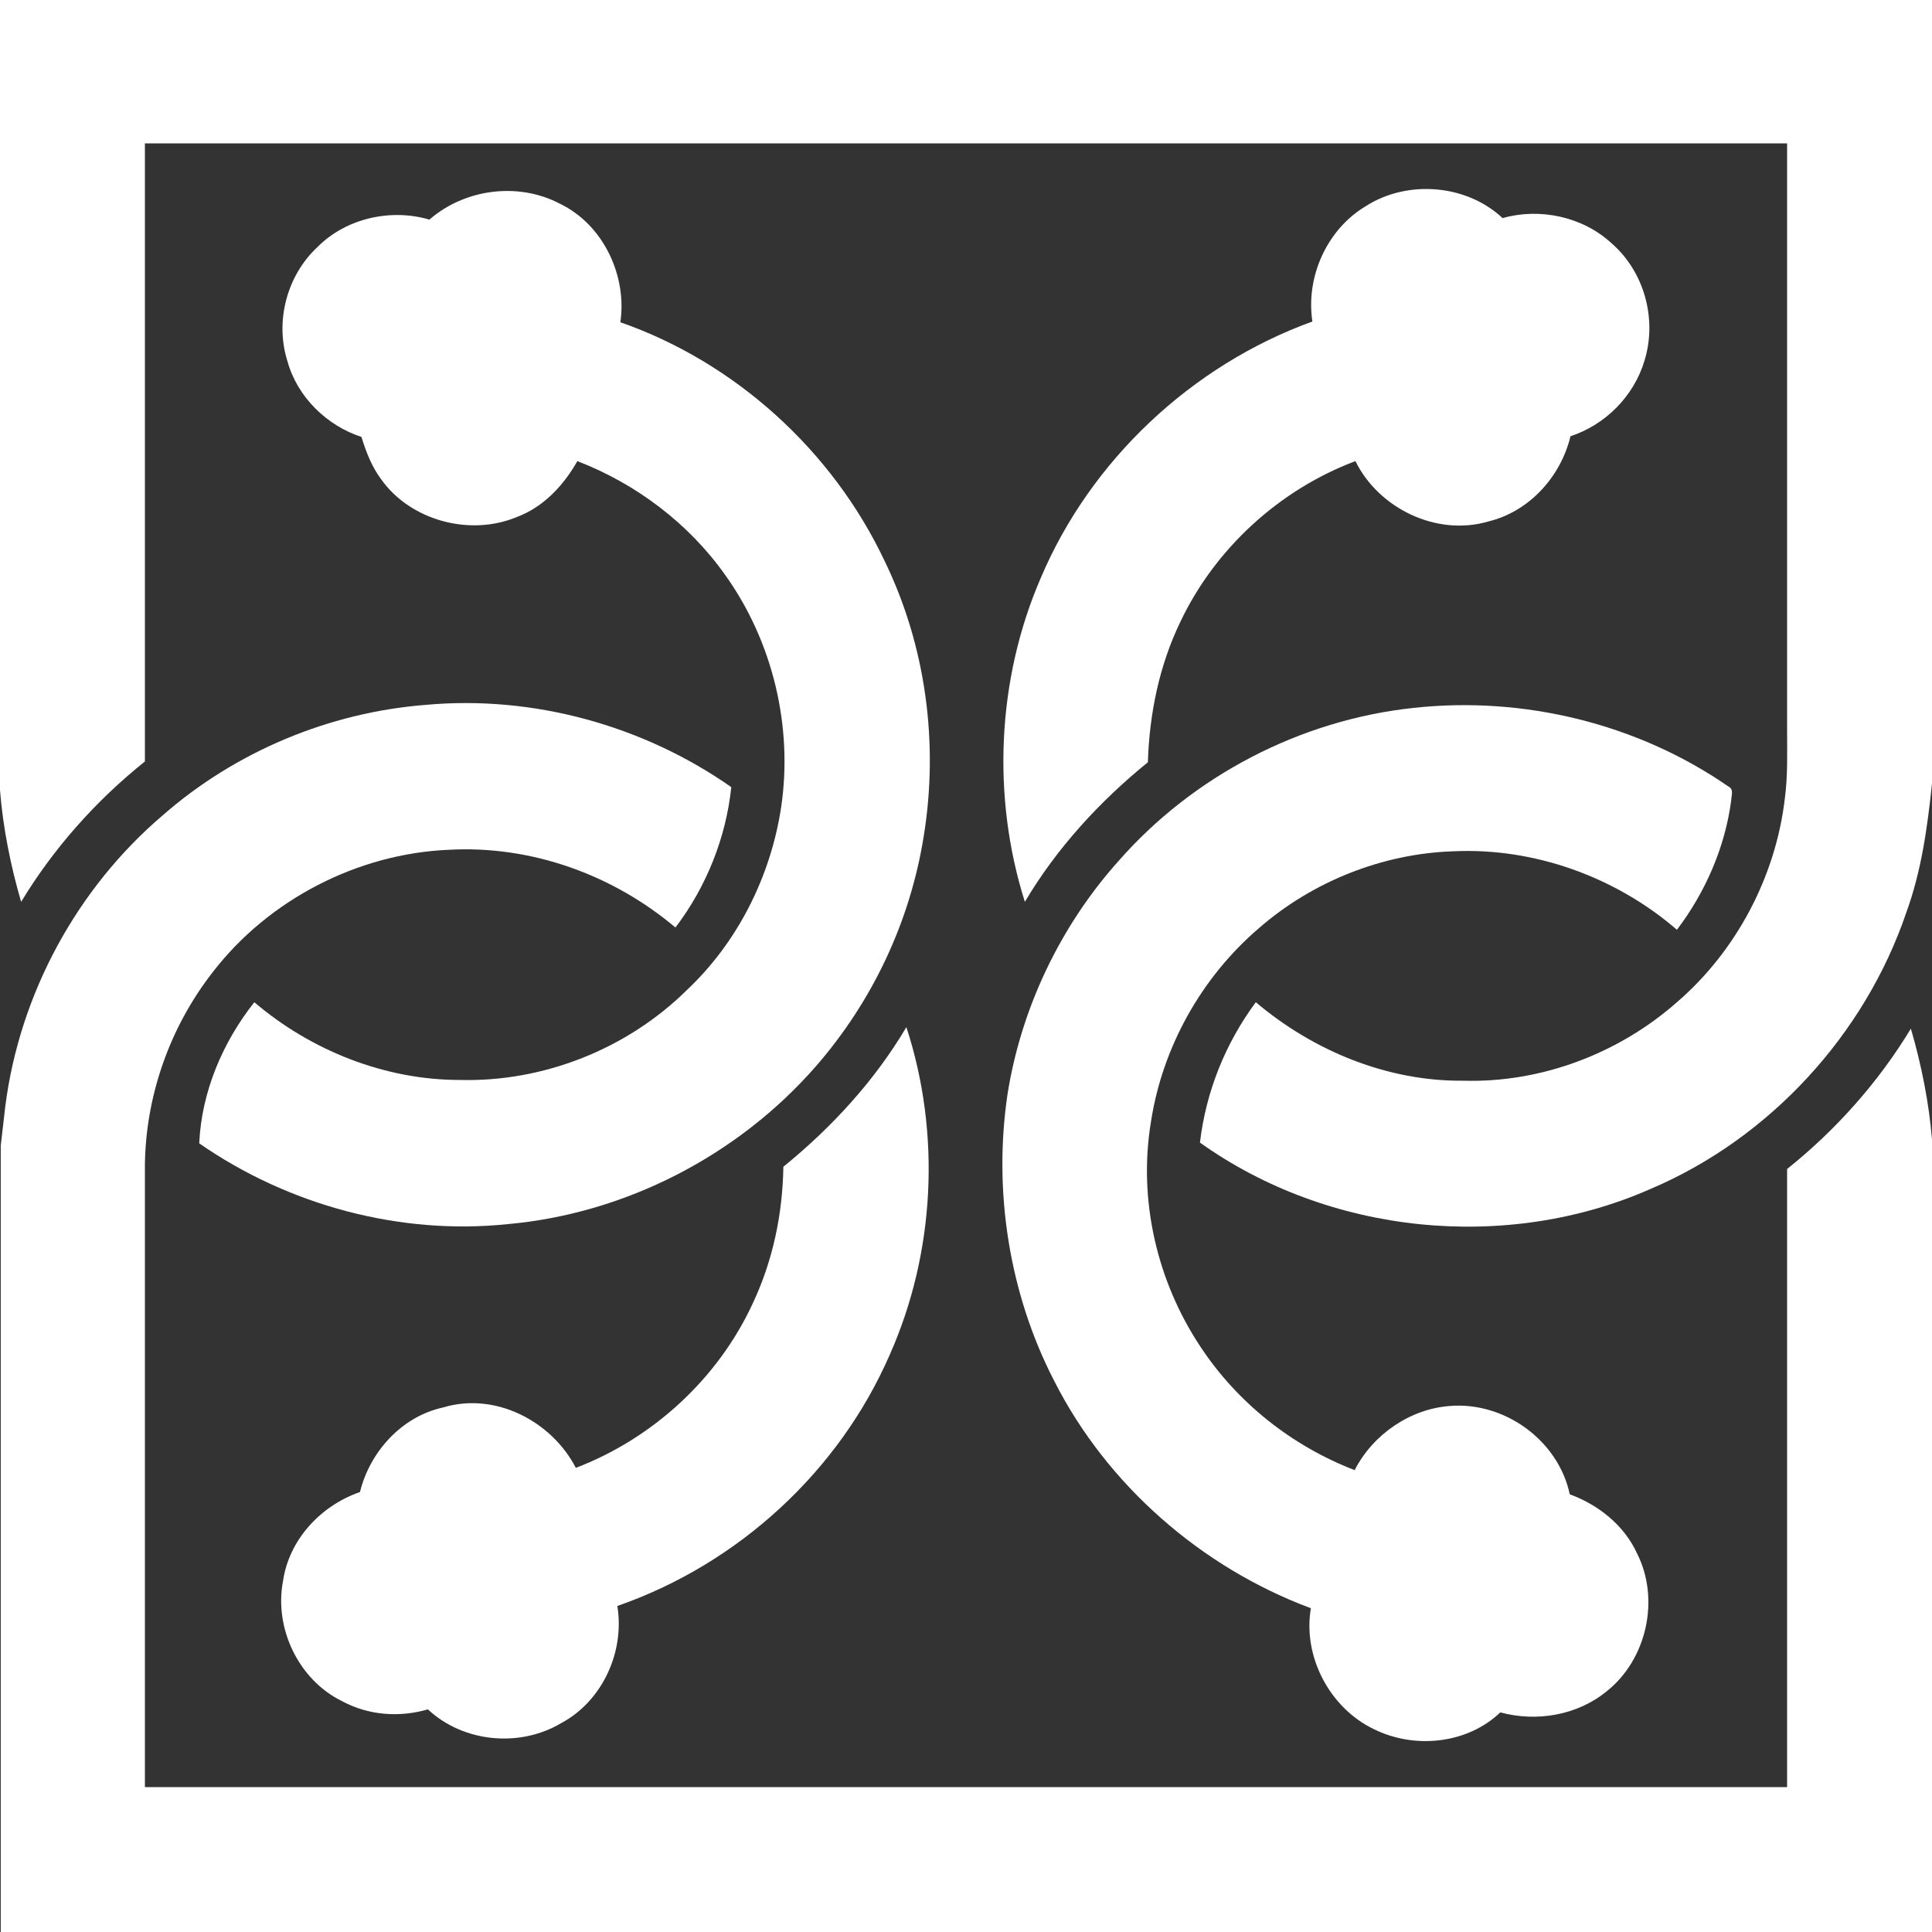
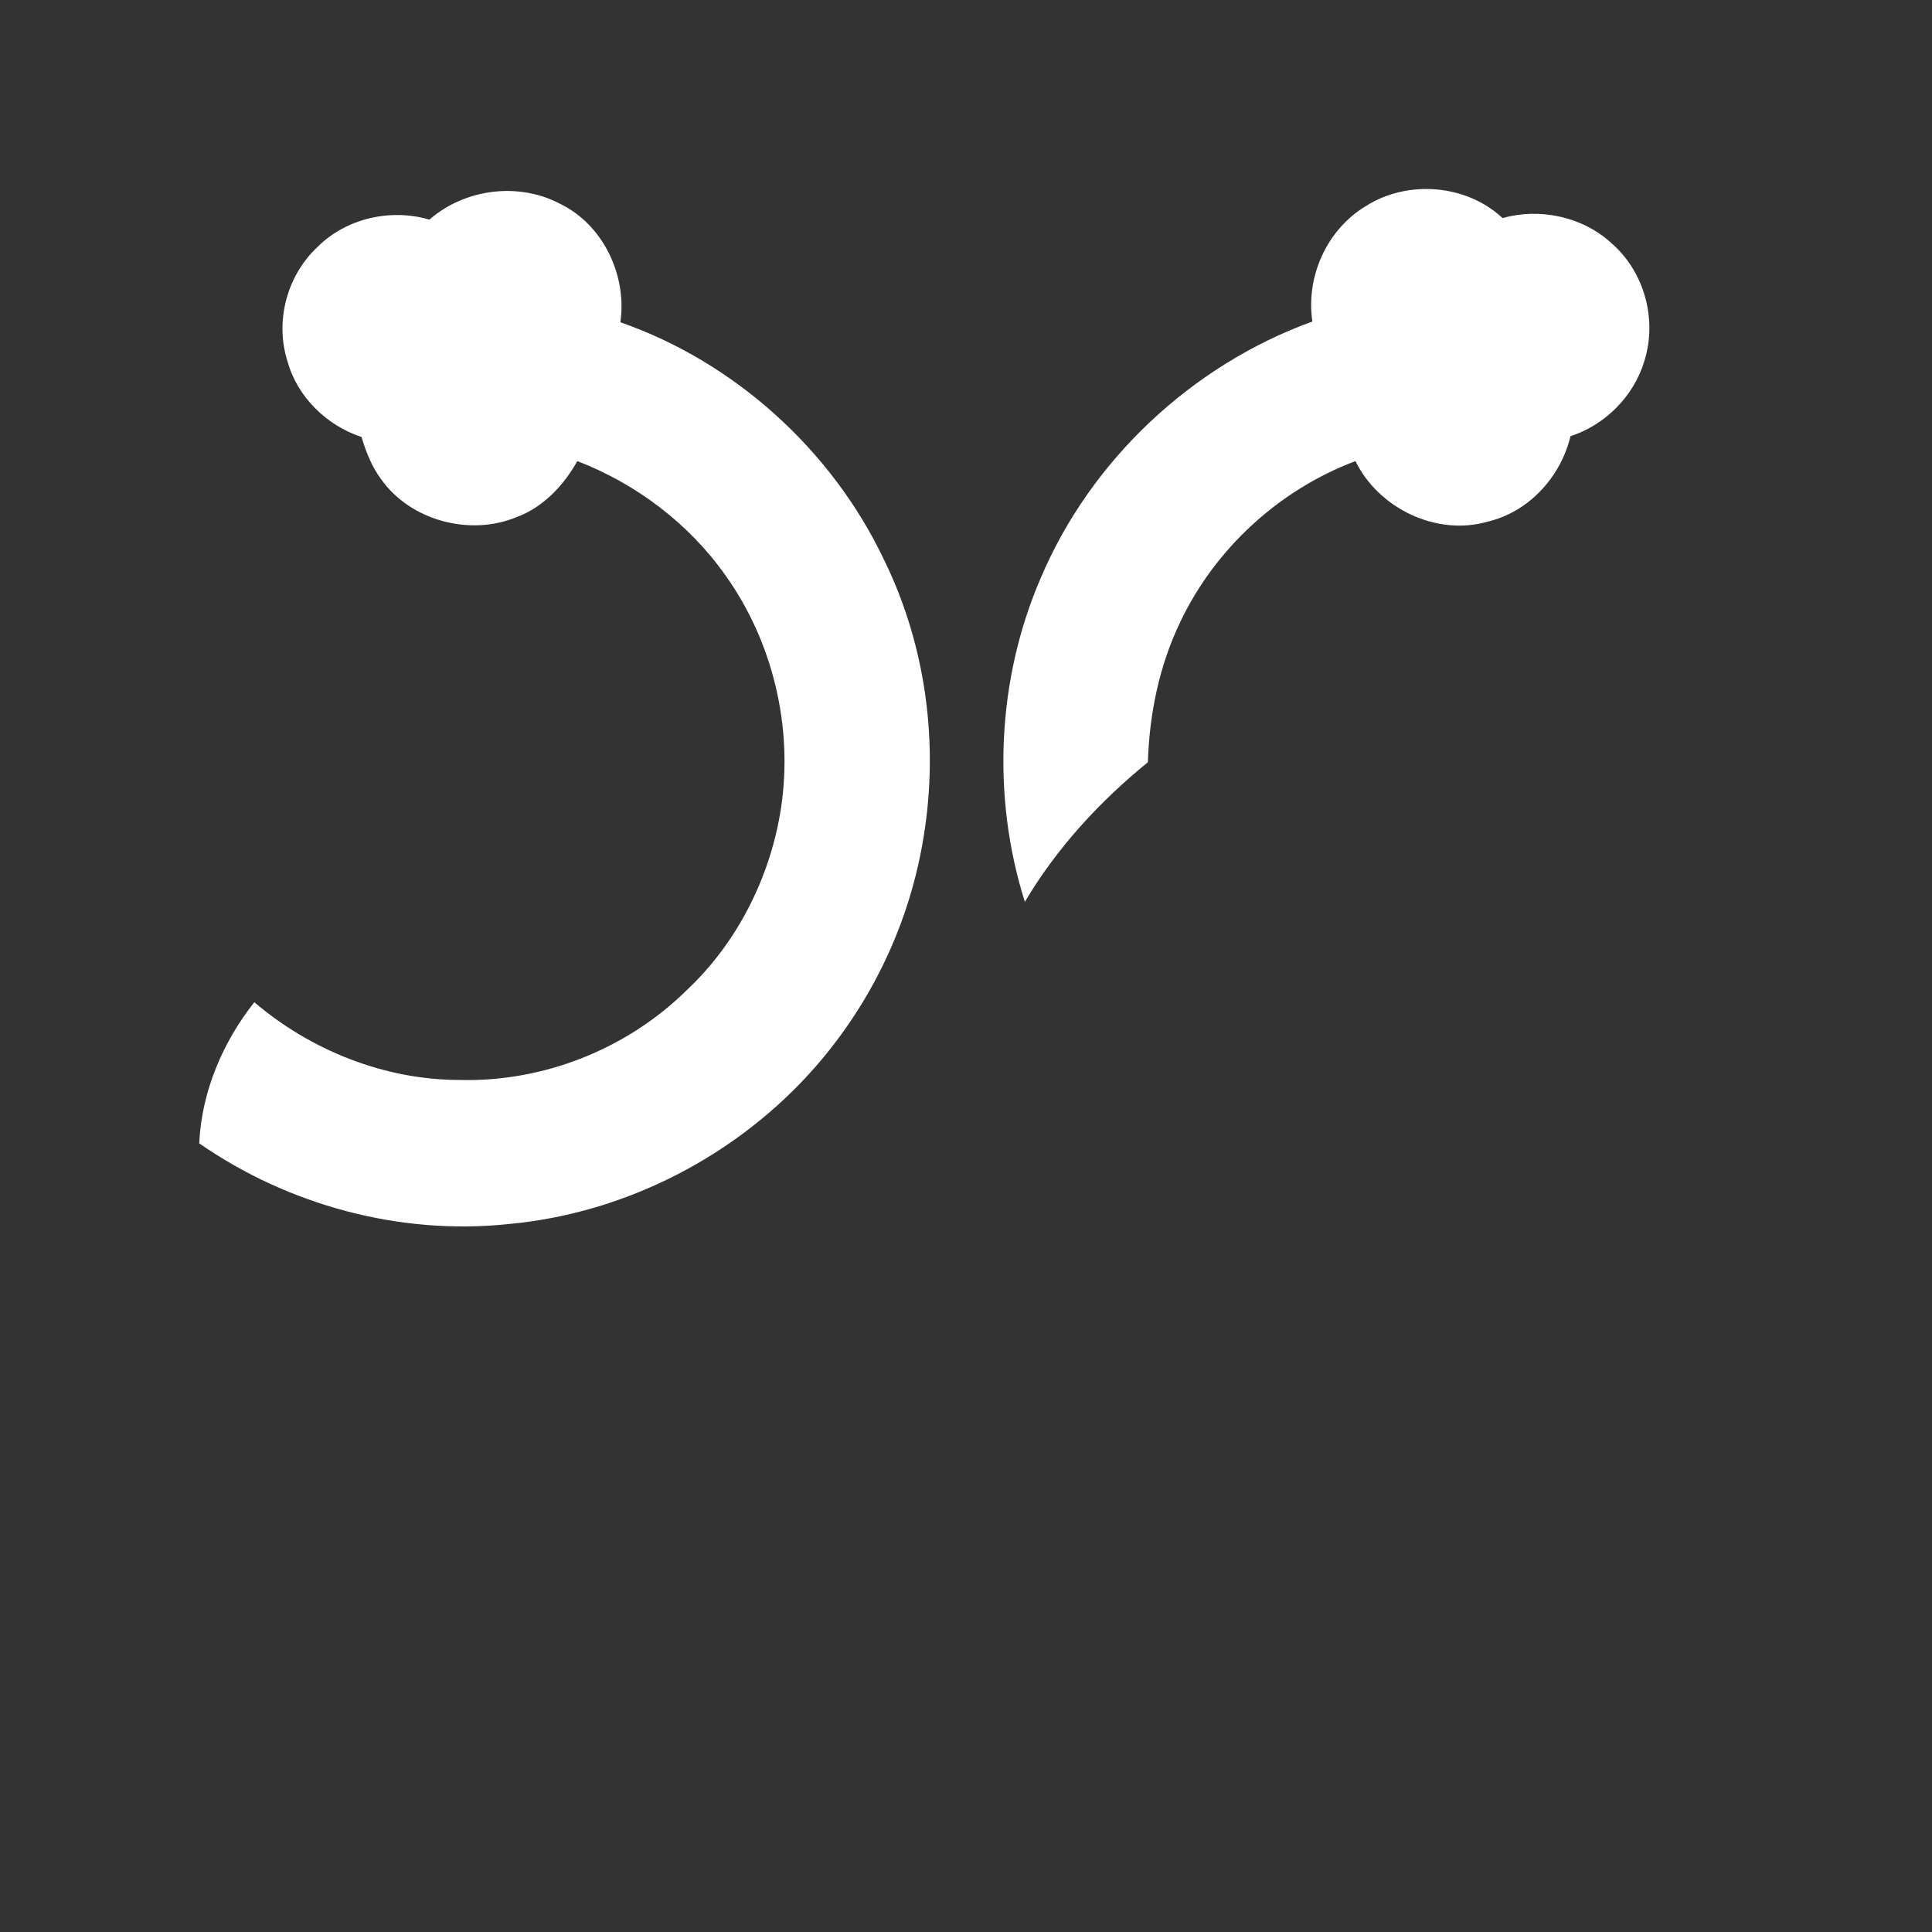
<svg xmlns="http://www.w3.org/2000/svg" version="1.1" id="Layer_1" x="0px" y="0px" viewBox="0 0 256 256" style="enable-background:new 0 0 256 256;" xml:space="preserve">
  <rect x="0" y="0" width="256" height="256" fill="#333333" stroke="none" />
  <style type="text/css"> .st0{fill:#FFFFFF;} </style>
  <g>
-     <path class="st0" d="M0,0v104.7c0.4,5,1.4,10,2.8,14.8c4.3-7.1,9.9-13.4,16.4-18.6c0-27.3,0-54.6,0-81.9c72.5,0,145.1,0,217.6,0 c0,25.9,0,51.8,0,77.8c0,3,0.1,6-0.3,9c-1.2,10.3-6.4,20.2-14.3,27c-7.7,6.8-18,10.7-28.3,10.4c-10,0.1-19.8-3.9-27.5-10.4 c-4,5.4-6.6,11.8-7.4,18.6c17.1,12.2,40.6,14.6,59.8,6.1c15.7-6.7,28.3-20.4,33.8-36.6c2-5.5,2.8-11.3,3.4-17.1V0 C170.7,0,85.3,0,0,0z" />
    <path class="st0" d="M74.2,27c-5.5-2.9-12.6-2-17.3,2.1c-5.1-1.5-11-0.2-14.8,3.6c-4.1,3.8-5.7,9.9-4,15.2c1.3,4.7,5.2,8.5,9.8,10 c0.6,2,1.4,4,2.6,5.6c3.9,5.5,11.8,7.6,18,5c3.5-1.3,6.2-4.2,8-7.4c7.8,3,14.8,8.3,19.6,15.1c6.3,8.8,9,20.1,7.4,30.8 c-1.4,9.2-5.8,17.9-12.5,24.2c-7.9,7.8-19,12.2-30.1,11.9c-9.9,0-19.7-3.9-27.2-10.3c-4.2,5.3-7,11.9-7.3,18.7 c11.8,8.2,26.6,12.2,40.9,10.7c15.6-1.4,30.5-9.1,40.8-20.9c7.5-8.6,12.5-19.2,14.3-30.5c2-12.3,0.3-25.2-5.2-36.5 c-6.9-14.6-19.8-26.3-35-31.6C83.1,36.6,80,29.8,74.2,27z" />
    <path class="st0" d="M137.9,76.6c-5.8,13.4-6.5,29-2.1,42.9c4.2-7.1,9.9-13.3,16.3-18.5c0.2-6.4,1.5-12.8,4.3-18.6 c4.6-9.7,13.1-17.5,23.2-21.3c3.1,6.3,10.8,10,17.6,8c5.4-1.3,9.6-5.9,10.9-11.3c4.6-1.5,8.4-5.3,9.8-10c1.7-5.5,0-11.8-4.4-15.6 c-3.8-3.5-9.5-4.7-14.4-3.3c-4.8-4.5-12.6-5.1-18.1-1.6c-5.2,3.1-8,9.4-7.1,15.3C157.9,48.4,144.5,61,137.9,76.6z" />
-     <path class="st0" d="M139.7,183c7,13.8,19.5,24.7,34,30.1c-1.1,6.4,2.5,13.2,8.3,16c5.4,2.7,12.4,2,16.8-2.2 c4.8,1.3,10.2,0.4,14.1-2.8c5.3-4.2,7.1-12.2,4-18.3c-1.7-3.7-5.1-6.4-8.9-7.8c-1.5-7.1-8.6-12.3-15.9-11.7 c-5.3,0.4-10.2,3.8-12.6,8.5c-8.3-3.2-15.5-8.9-20.4-16.3c-5.8-8.7-8.3-19.5-6.6-29.8c1.5-9.9,6.7-19.2,14.3-25.7 c7.1-6.2,16.4-9.9,25.8-10.2c10.7-0.5,21.5,3.4,29.6,10.4c3.8-5,6.4-11,7.2-17.2c0-0.6,0.4-1.4-0.4-1.8c-12-8.3-27.1-12-41.7-10.4 c-15,1.6-29.2,9-39.1,20.3c-7.7,8.6-12.9,19.5-14.7,30.9C131.6,157.8,133.7,171.4,139.7,183z" />
-     <path class="st0" d="M117.9,179.5c6-13.5,6.8-29.3,2.2-43.4c-4.2,7.1-9.9,13.3-16.3,18.5c-0.1,6.3-1.4,12.5-4.1,18.2 c-4.6,9.9-13.2,17.8-23.4,21.7c-3.2-6.2-10.7-10.1-17.6-8c-5.5,1.2-9.7,5.9-11,11.2c-5.2,1.8-9.4,6.3-10.2,11.8 c-1.2,6.3,2.1,13.1,7.8,15.9c3.5,1.9,7.6,2.2,11.4,1.1c4.7,4.4,12.2,5.1,17.7,1.8c5.4-2.9,8.4-9.4,7.4-15.5 C97.9,207.2,111.2,194.9,117.9,179.5z" />
-     <path class="st0" d="M253.2,136.3c-4.3,7.1-9.9,13.4-16.4,18.6c0,27.3,0,54.6,0,81.9H19.2c0-27.5,0-54.9,0-82.4 c0.1-9.2,3.3-18.3,9-25.6c7.4-9.6,19.2-15.7,31.3-16.2c10.9-0.6,21.7,3.3,30,10.3c4.1-5.4,6.7-11.9,7.4-18.6 c-11.7-8.2-26.3-12.2-40.5-10.9c-12.8,1-25.2,6.2-34.8,14.6c-11.4,9.7-19,23.7-20.9,38.6c-0.2,1.7-0.4,3.5-0.6,5.2v84.9V256h19.9 h4.4H47h4.4h16.7h20.1h16.6h16.9h17.6h21.6h14.6h22.3h12.2h26.7H256v-19.2V151C255.6,146.1,254.6,141.1,253.2,136.3z" />
  </g>
</svg>